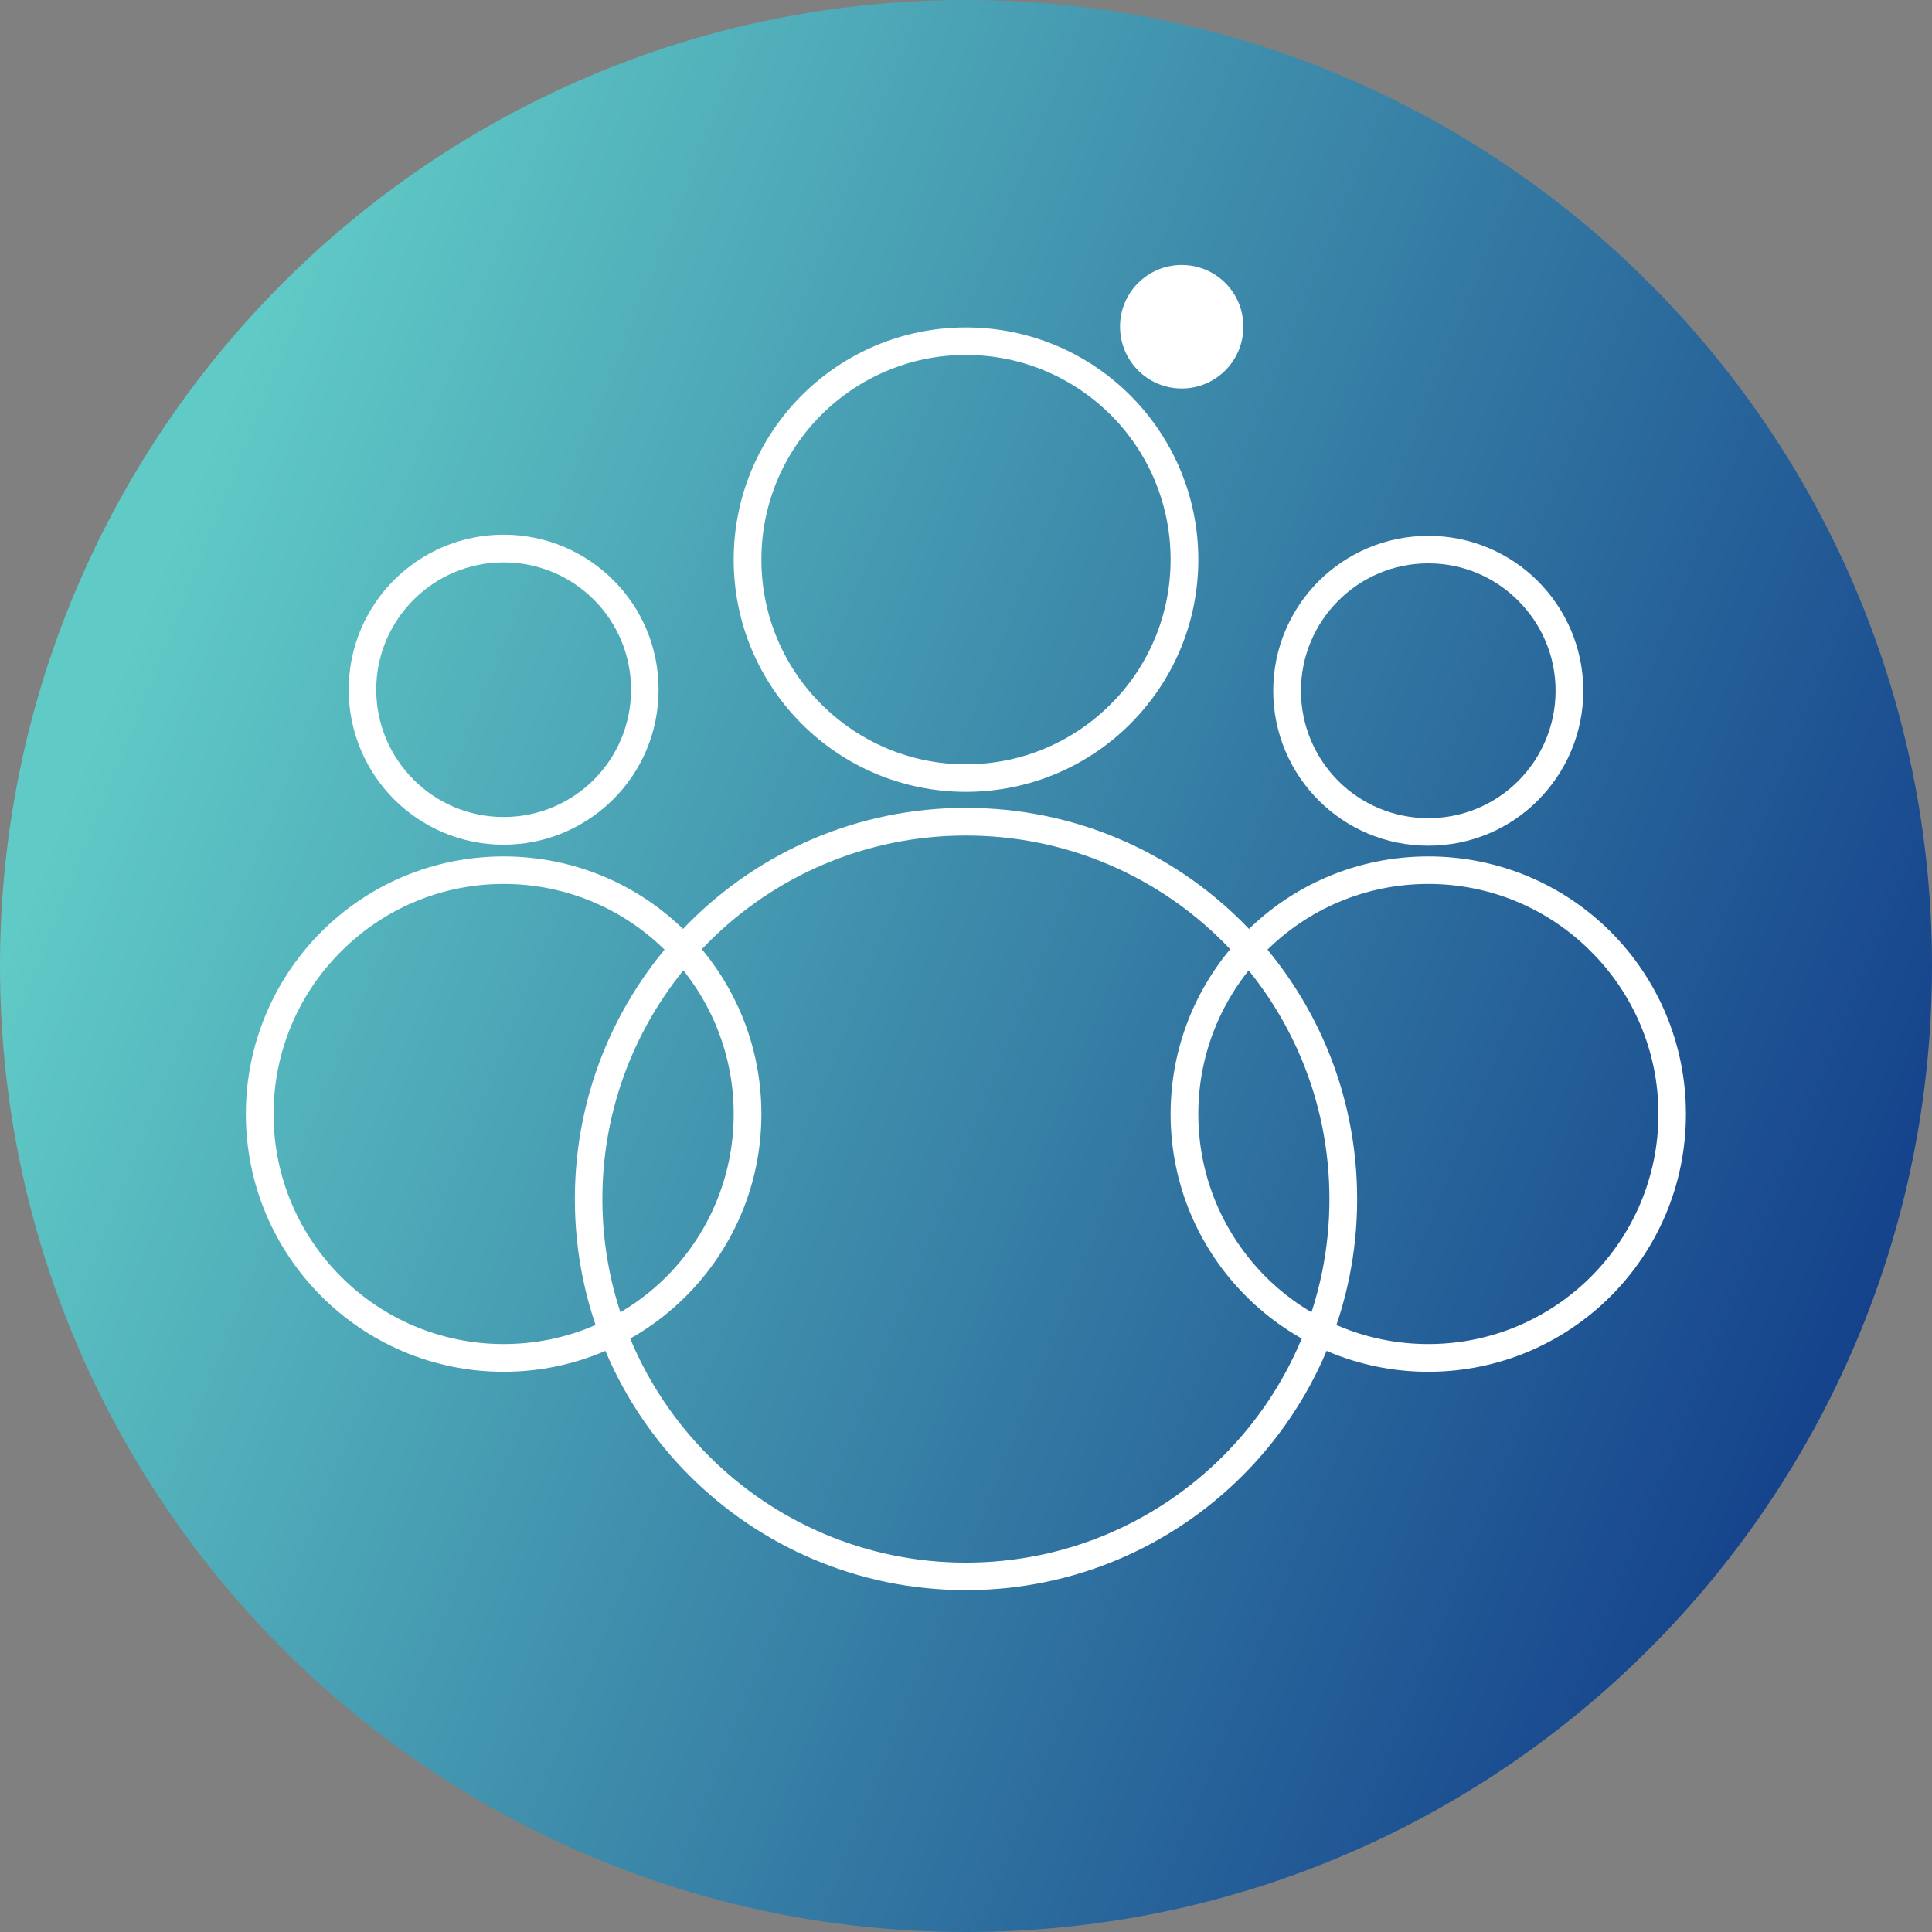
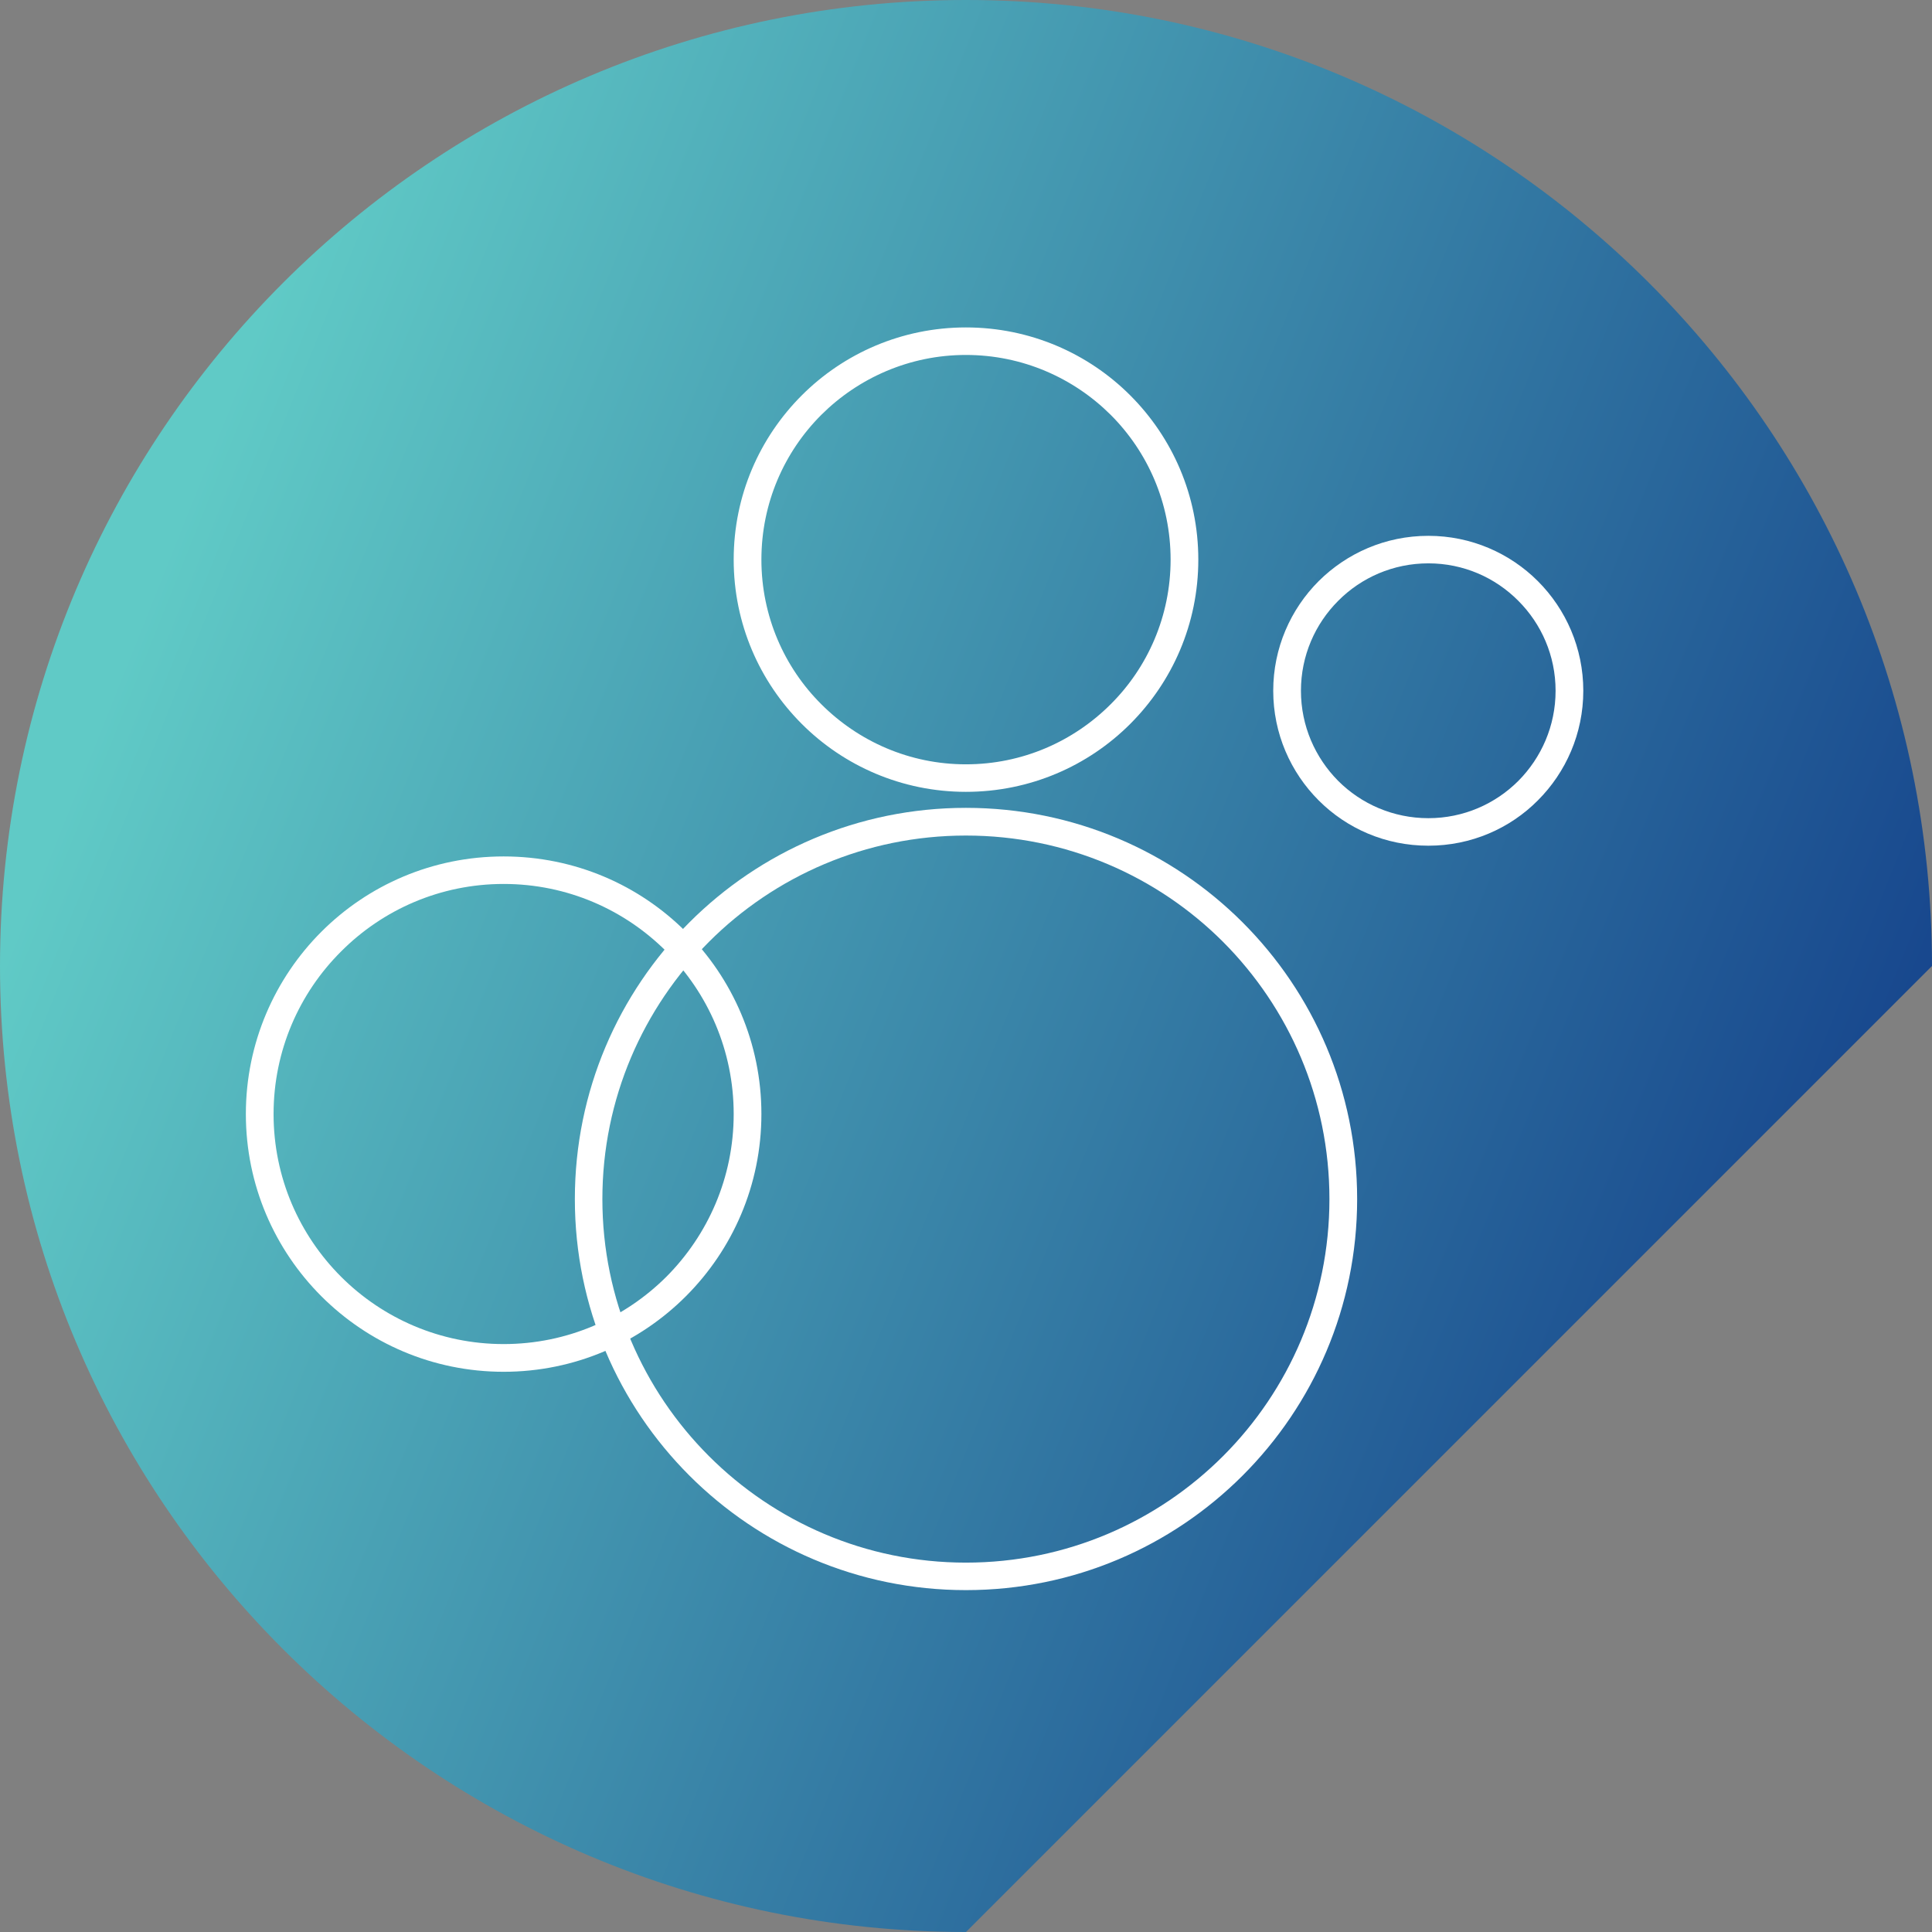
<svg xmlns="http://www.w3.org/2000/svg" width="90" height="90" viewBox="0 0 90 90" fill="none">
  <rect x="0" y="0" width="90" height="90" fill="#808080" stroke="none" />
-   <path d="M90 45C90 20.147 69.853 0 45 0C20.147 0 0 20.147 0 45C0 69.853 20.147 90 45 90C69.853 90 90 69.853 90 45Z" fill="url(#paint0_linear_225_80)" />
-   <path d="M66.539 39.896C69.847 39.896 72.856 41.232 75.029 43.405C77.201 45.577 78.537 48.586 78.537 51.895C78.537 55.213 77.201 58.212 75.029 60.385C72.856 62.557 69.847 63.903 66.539 63.903C63.221 63.903 60.221 62.557 58.049 60.385C55.876 58.212 54.531 55.213 54.531 51.895C54.531 48.586 55.876 45.577 58.049 43.405C60.221 41.232 63.221 39.896 66.539 39.896ZM74.111 44.323C72.174 42.378 69.493 41.178 66.539 41.178C63.575 41.178 60.894 42.378 58.958 44.323C57.021 46.259 55.822 48.941 55.822 51.895C55.822 54.858 57.021 57.531 58.958 59.476C60.894 61.412 63.575 62.612 66.539 62.612C69.493 62.612 72.174 61.412 74.111 59.476C76.056 57.531 77.256 54.858 77.256 51.895C77.256 48.941 76.056 46.259 74.111 44.323Z" fill="white" />
+   <path d="M90 45C90 20.147 69.853 0 45 0C20.147 0 0 20.147 0 45C0 69.853 20.147 90 45 90Z" fill="url(#paint0_linear_225_80)" />
  <path d="M44.995 37.633C50.031 37.633 54.585 39.669 57.885 42.968C61.185 46.268 63.221 50.822 63.221 55.858C63.221 60.885 61.185 65.439 57.885 68.738C54.585 72.038 50.031 74.074 44.995 74.074C39.969 74.074 35.414 72.038 32.115 68.738C28.815 65.439 26.779 60.885 26.779 55.858C26.779 50.822 28.815 46.268 32.115 42.968C35.414 39.669 39.969 37.633 44.995 37.633ZM44.995 15.253C47.986 15.253 50.695 16.462 52.649 18.416C54.613 20.38 55.822 23.079 55.822 26.07C55.822 29.061 54.613 31.76 52.649 33.724C50.695 35.678 47.986 36.887 44.995 36.887C42.014 36.887 39.305 35.678 37.351 33.724C35.387 31.76 34.178 29.061 34.178 26.07C34.178 23.079 35.387 20.38 37.351 18.416C39.305 16.462 42.014 15.253 44.995 15.253ZM51.74 19.325C50.013 17.607 47.632 16.535 44.995 16.535C42.368 16.535 39.987 17.607 38.26 19.325C36.533 21.052 35.469 23.434 35.469 26.07C35.469 28.697 36.533 31.088 38.26 32.806C39.987 34.533 42.368 35.605 44.995 35.605C47.632 35.605 50.013 34.533 51.74 32.806C53.467 31.088 54.531 28.697 54.531 26.07C54.531 23.434 53.467 21.052 51.74 19.325ZM56.976 43.877C53.913 40.814 49.677 38.923 44.995 38.923C40.323 38.923 36.087 40.814 33.024 43.877C29.961 46.95 28.061 51.177 28.061 55.858C28.061 60.53 29.961 64.766 33.024 67.829C36.087 70.893 40.323 72.793 44.995 72.793C49.677 72.793 53.913 70.893 56.976 67.829C60.039 64.766 61.93 60.53 61.93 55.858C61.93 51.177 60.039 46.95 56.976 43.877Z" fill="white" />
-   <path d="M55.049 12.344C56.64 12.344 57.921 13.626 57.921 15.217C57.921 16.807 56.64 18.098 55.049 18.098C53.458 18.098 52.176 16.807 52.176 15.217C52.176 13.626 53.458 12.344 55.049 12.344Z" fill="white" />
  <path d="M23.461 39.896C26.779 39.896 29.779 41.232 31.951 43.405C34.124 45.577 35.469 48.586 35.469 51.895C35.469 55.213 34.124 58.212 31.951 60.385C29.779 62.557 26.779 63.903 23.461 63.903C20.143 63.903 17.144 62.557 14.971 60.385C12.799 58.212 11.453 55.213 11.453 51.895C11.453 48.586 12.799 45.577 14.971 43.405C17.144 41.232 20.143 39.896 23.461 39.896ZM31.042 44.323C29.097 42.378 26.425 41.178 23.461 41.178C20.507 41.178 17.826 42.378 15.889 44.323C13.944 46.259 12.744 48.941 12.744 51.895C12.744 54.858 13.944 57.531 15.889 59.476C17.826 61.412 20.507 62.612 23.461 62.612C26.425 62.612 29.097 61.412 31.042 59.476C32.978 57.531 34.178 54.858 34.178 51.895C34.178 48.941 32.978 46.259 31.042 44.323Z" fill="white" />
-   <path d="M23.461 24.907C25.452 24.907 27.261 25.715 28.57 27.024C29.879 28.324 30.679 30.133 30.679 32.124C30.679 34.124 29.879 35.924 28.57 37.233C27.261 38.541 25.452 39.35 23.461 39.35C21.471 39.35 19.662 38.541 18.353 37.233C17.053 35.924 16.244 34.124 16.244 32.124C16.244 30.133 17.053 28.324 18.353 27.024C19.662 25.715 21.471 24.907 23.461 24.907ZM27.661 27.933C26.588 26.861 25.098 26.197 23.461 26.197C21.825 26.197 20.343 26.861 19.271 27.933C18.198 29.006 17.526 30.488 17.526 32.124C17.526 33.769 18.198 35.251 19.271 36.324C20.343 37.396 21.825 38.06 23.461 38.06C25.098 38.06 26.588 37.396 27.661 36.324C28.733 35.251 29.397 33.769 29.397 32.124C29.397 30.488 28.733 29.006 27.661 27.933Z" fill="white" />
  <path d="M66.539 24.961C68.529 24.961 70.338 25.77 71.638 27.07C72.947 28.379 73.756 30.188 73.756 32.179C73.756 34.169 72.947 35.978 71.638 37.287C70.338 38.596 68.529 39.396 66.539 39.396C64.539 39.396 62.739 38.596 61.43 37.287C60.121 35.978 59.312 34.169 59.312 32.179C59.312 30.188 60.121 28.379 61.43 27.07C62.739 25.77 64.539 24.961 66.539 24.961ZM70.729 27.988C69.656 26.906 68.175 26.243 66.539 26.243C64.902 26.243 63.412 26.906 62.339 27.988C61.266 29.061 60.603 30.542 60.603 32.179C60.603 33.815 61.266 35.297 62.339 36.378C63.412 37.451 64.902 38.114 66.539 38.114C68.175 38.114 69.656 37.451 70.729 36.378C71.802 35.297 72.465 33.815 72.465 32.179C72.465 30.542 71.802 29.061 70.729 27.988Z" fill="white" />
  <defs>
    <linearGradient id="paint0_linear_225_80" x1="7.34261e-07" y1="44.995" x2="82.492" y2="77.974" gradientUnits="userSpaceOnUse">
      <stop stop-color="#60CAC6" />
      <stop offset="1" stop-color="#133F8A" />
    </linearGradient>
  </defs>
</svg>